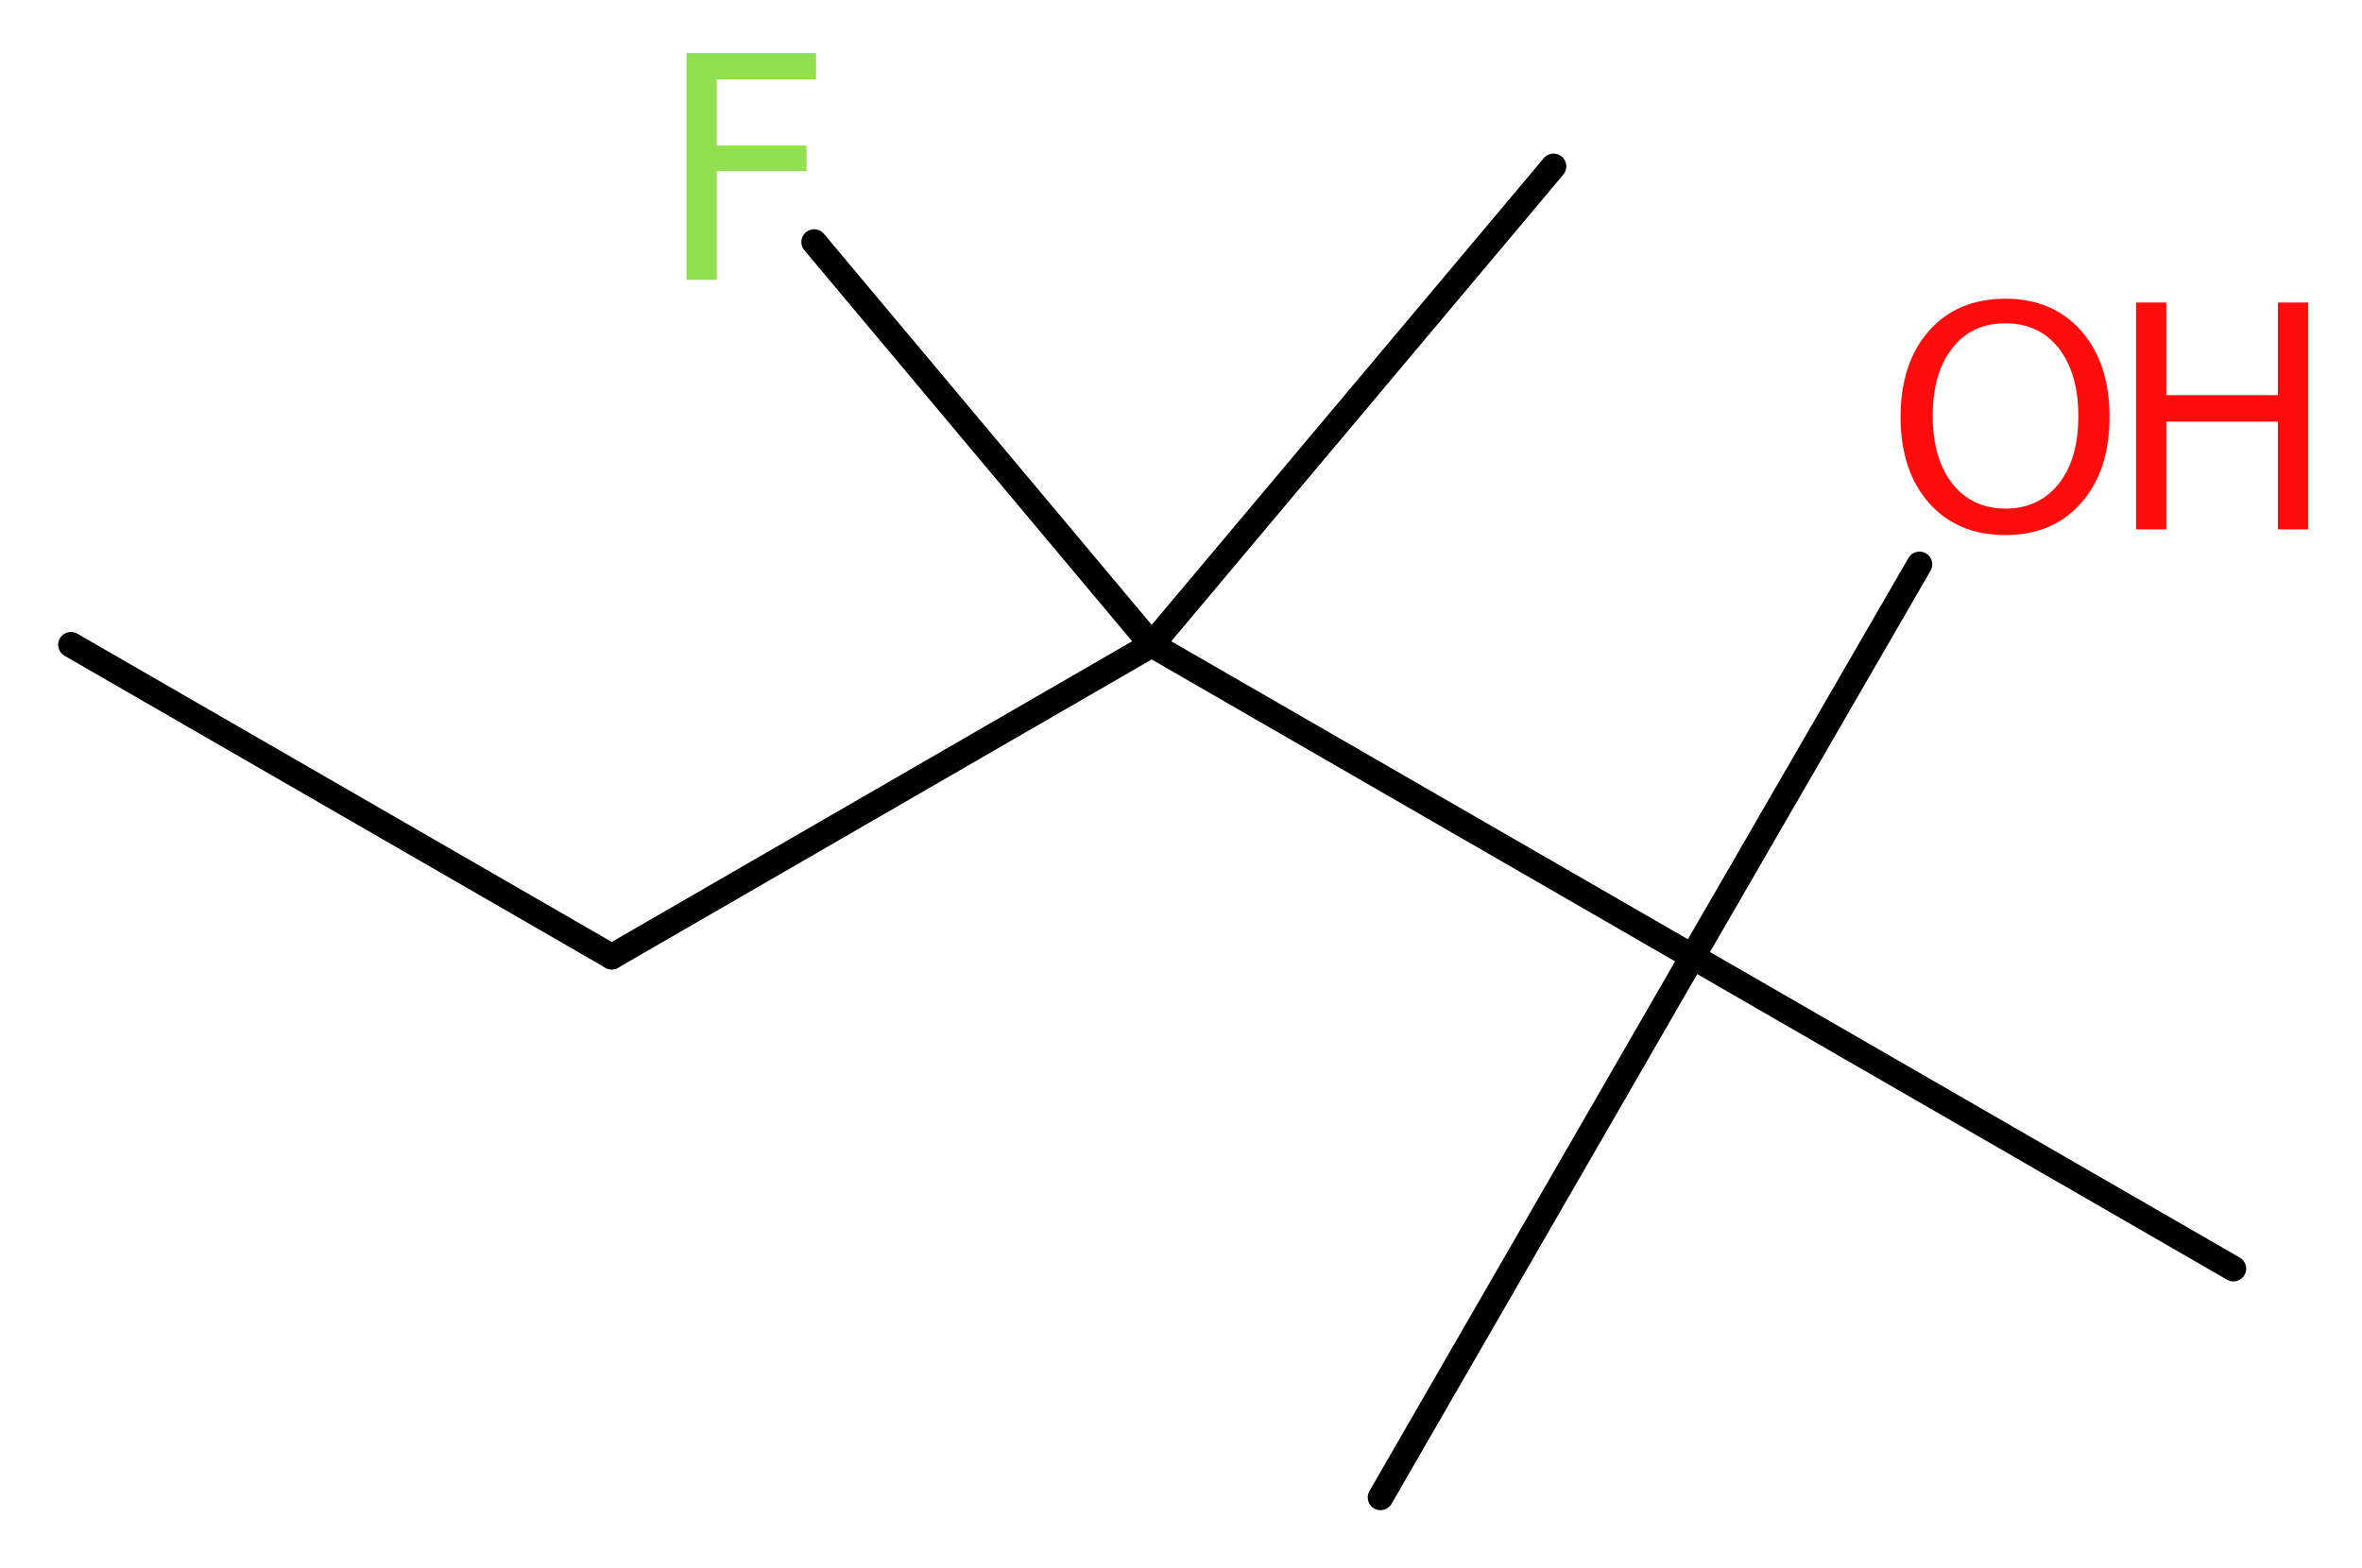
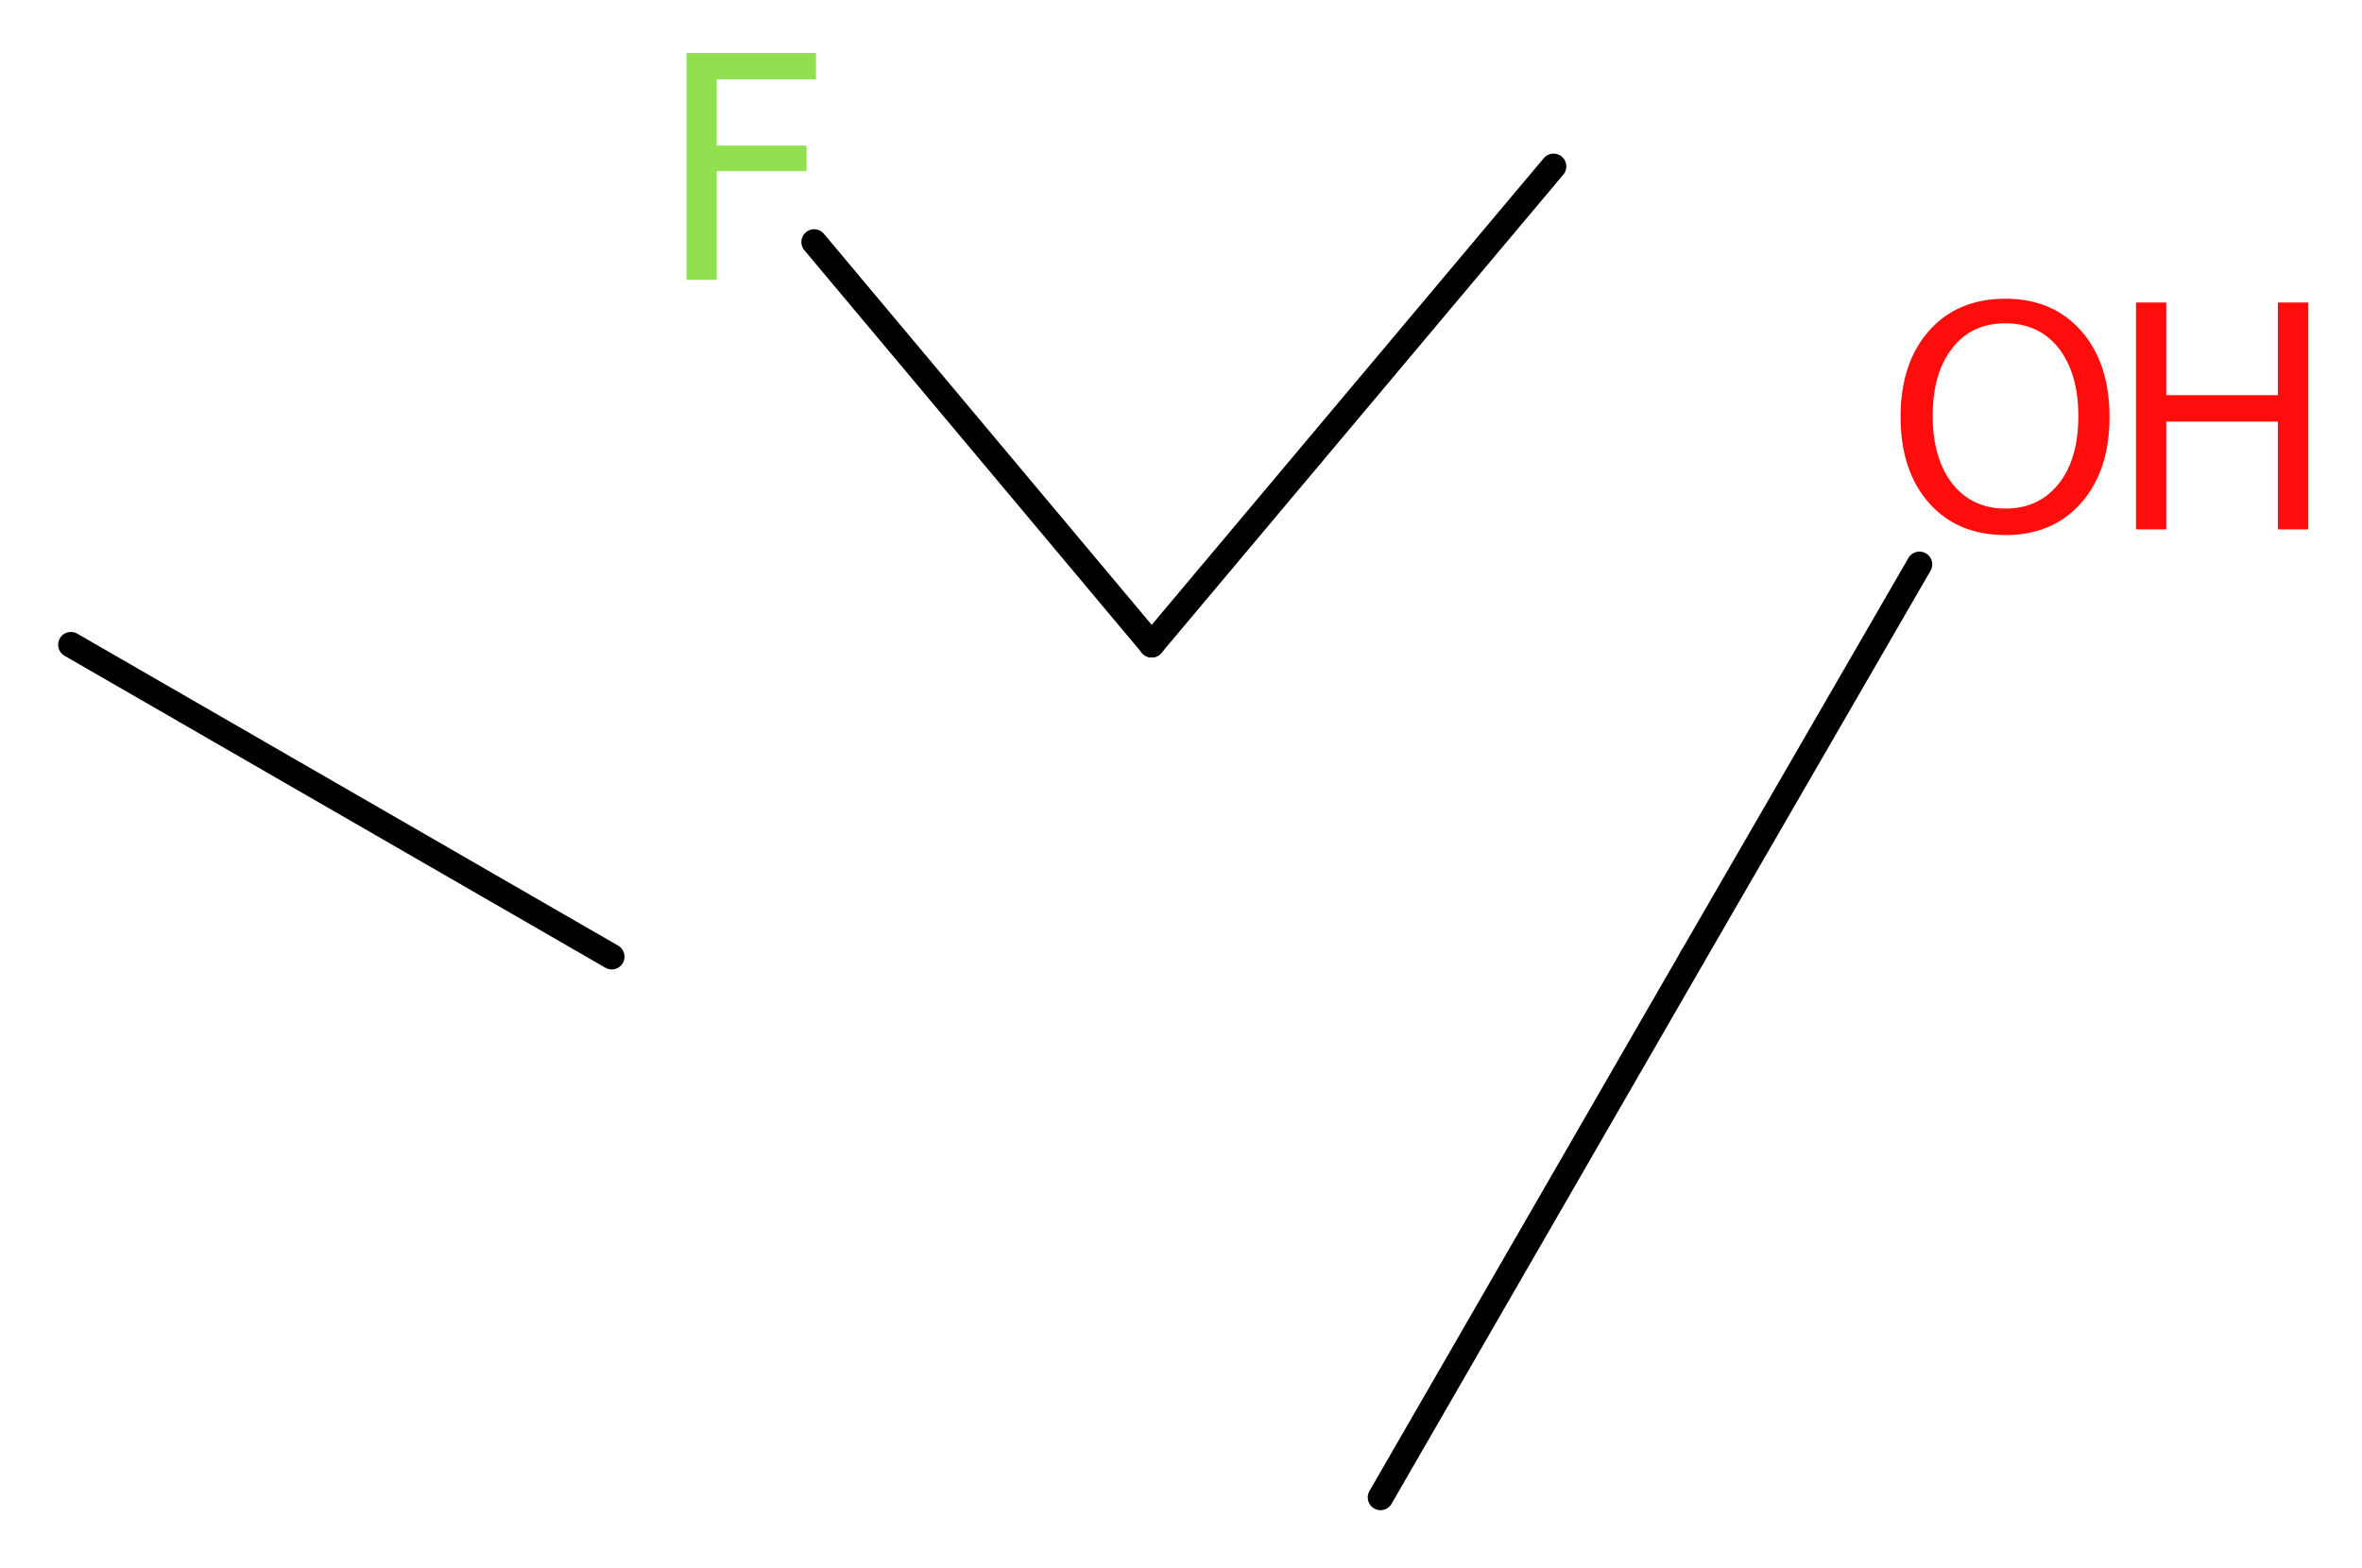
<svg xmlns="http://www.w3.org/2000/svg" version="1.2" width="24.98mm" height="16.59mm" viewBox="0 0 24.98 16.59">
  <desc>Generated by the Chemistry Development Kit (http://github.com/cdk)</desc>
  <g stroke-linecap="round" stroke-linejoin="round" stroke="#000000" stroke-width=".27" fill="#FF0D0D">
-     <rect x=".0" y=".0" width="25.0" height="17.0" fill="#FFFFFF" stroke="none" />
    <g id="mol1" class="mol">
      <line id="mol1bnd1" class="bond" x1=".75" y1="6.82" x2="6.47" y2="10.12" />
-       <line id="mol1bnd2" class="bond" x1="6.47" y1="10.12" x2="12.18" y2="6.82" />
      <line id="mol1bnd3" class="bond" x1="12.18" y1="6.82" x2="16.43" y2="1.76" />
      <line id="mol1bnd4" class="bond" x1="12.18" y1="6.82" x2="8.61" y2="2.56" />
-       <line id="mol1bnd5" class="bond" x1="12.18" y1="6.82" x2="17.9" y2="10.12" />
      <line id="mol1bnd6" class="bond" x1="17.9" y1="10.12" x2="14.6" y2="15.84" />
-       <line id="mol1bnd7" class="bond" x1="17.9" y1="10.12" x2="23.62" y2="13.42" />
      <line id="mol1bnd8" class="bond" x1="17.9" y1="10.12" x2="20.3" y2="5.97" />
      <path id="mol1atm5" class="atom" d="M7.25 .56h1.38v.28h-1.05v.7h.95v.27h-.95v1.15h-.32v-2.4z" stroke="none" fill="#90E050" />
      <g id="mol1atm9" class="atom">
-         <path d="M21.21 3.42q-.36 .0 -.56 .26q-.21 .26 -.21 .72q.0 .45 .21 .72q.21 .26 .56 .26q.35 .0 .56 -.26q.21 -.26 .21 -.72q.0 -.45 -.21 -.72q-.21 -.26 -.56 -.26zM21.21 3.16q.5 .0 .8 .34q.3 .34 .3 .91q.0 .57 -.3 .91q-.3 .34 -.8 .34q-.51 .0 -.81 -.34q-.3 -.34 -.3 -.91q.0 -.57 .3 -.91q.3 -.34 .81 -.34z" stroke="none" />
+         <path d="M21.21 3.42q-.36 .0 -.56 .26q-.21 .26 -.21 .72q.0 .45 .21 .72q.21 .26 .56 .26q.35 .0 .56 -.26q.21 -.26 .21 -.72q.0 -.45 -.21 -.72q-.21 -.26 -.56 -.26M21.21 3.16q.5 .0 .8 .34q.3 .34 .3 .91q.0 .57 -.3 .91q-.3 .34 -.8 .34q-.51 .0 -.81 -.34q-.3 -.34 -.3 -.91q.0 -.57 .3 -.91q.3 -.34 .81 -.34z" stroke="none" />
        <path d="M22.59 3.2h.32v.98h1.18v-.98h.32v2.4h-.32v-1.14h-1.18v1.14h-.32v-2.4z" stroke="none" />
      </g>
    </g>
  </g>
</svg>